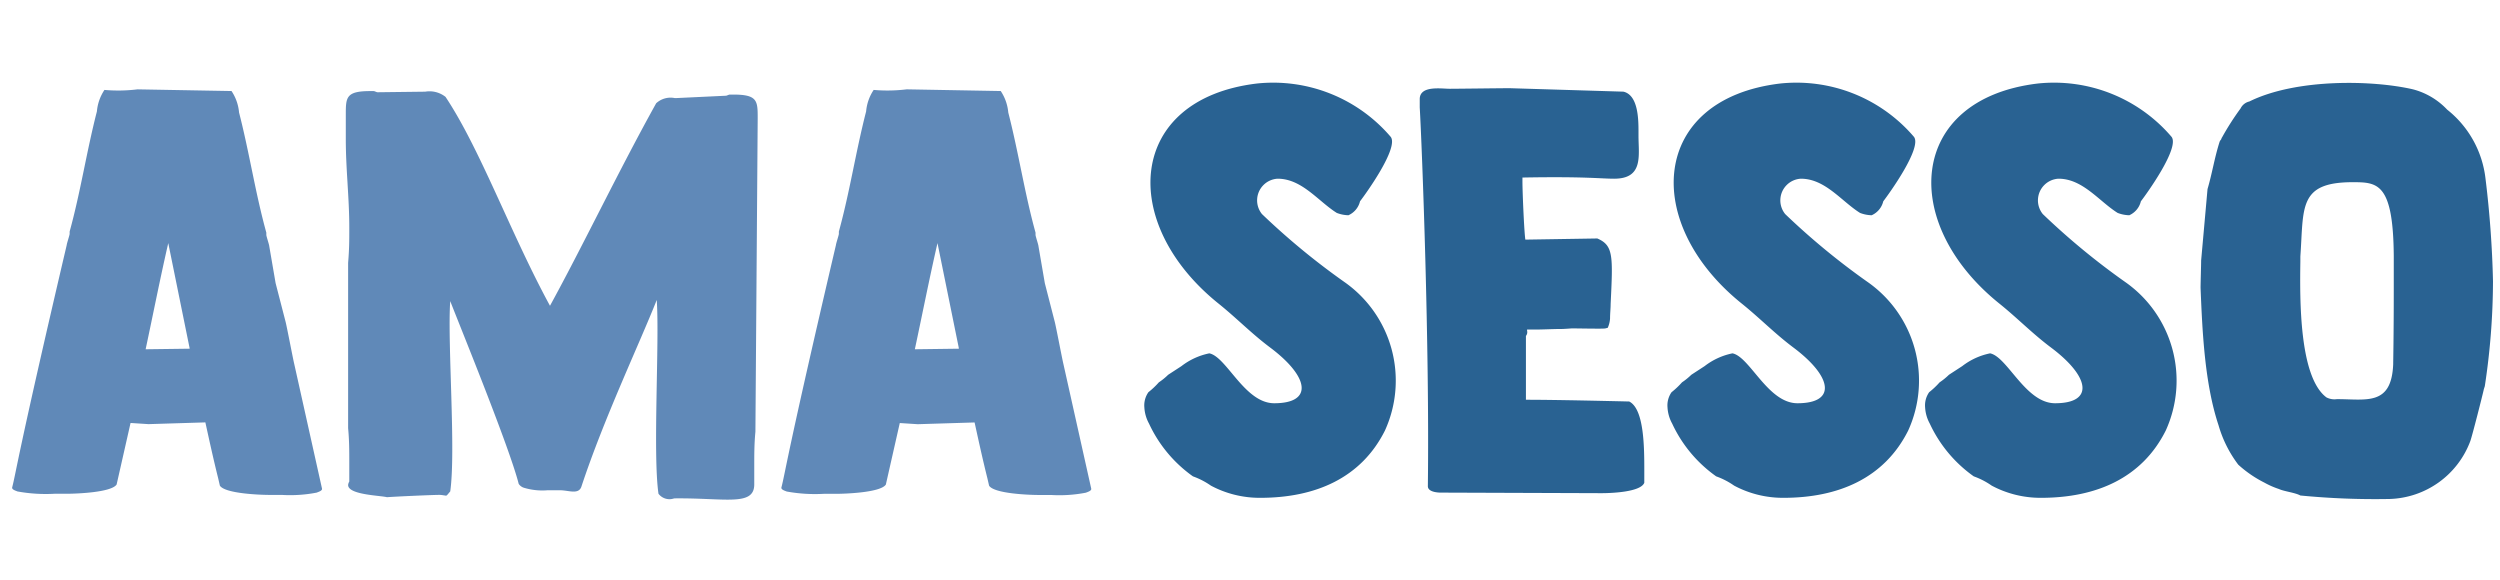
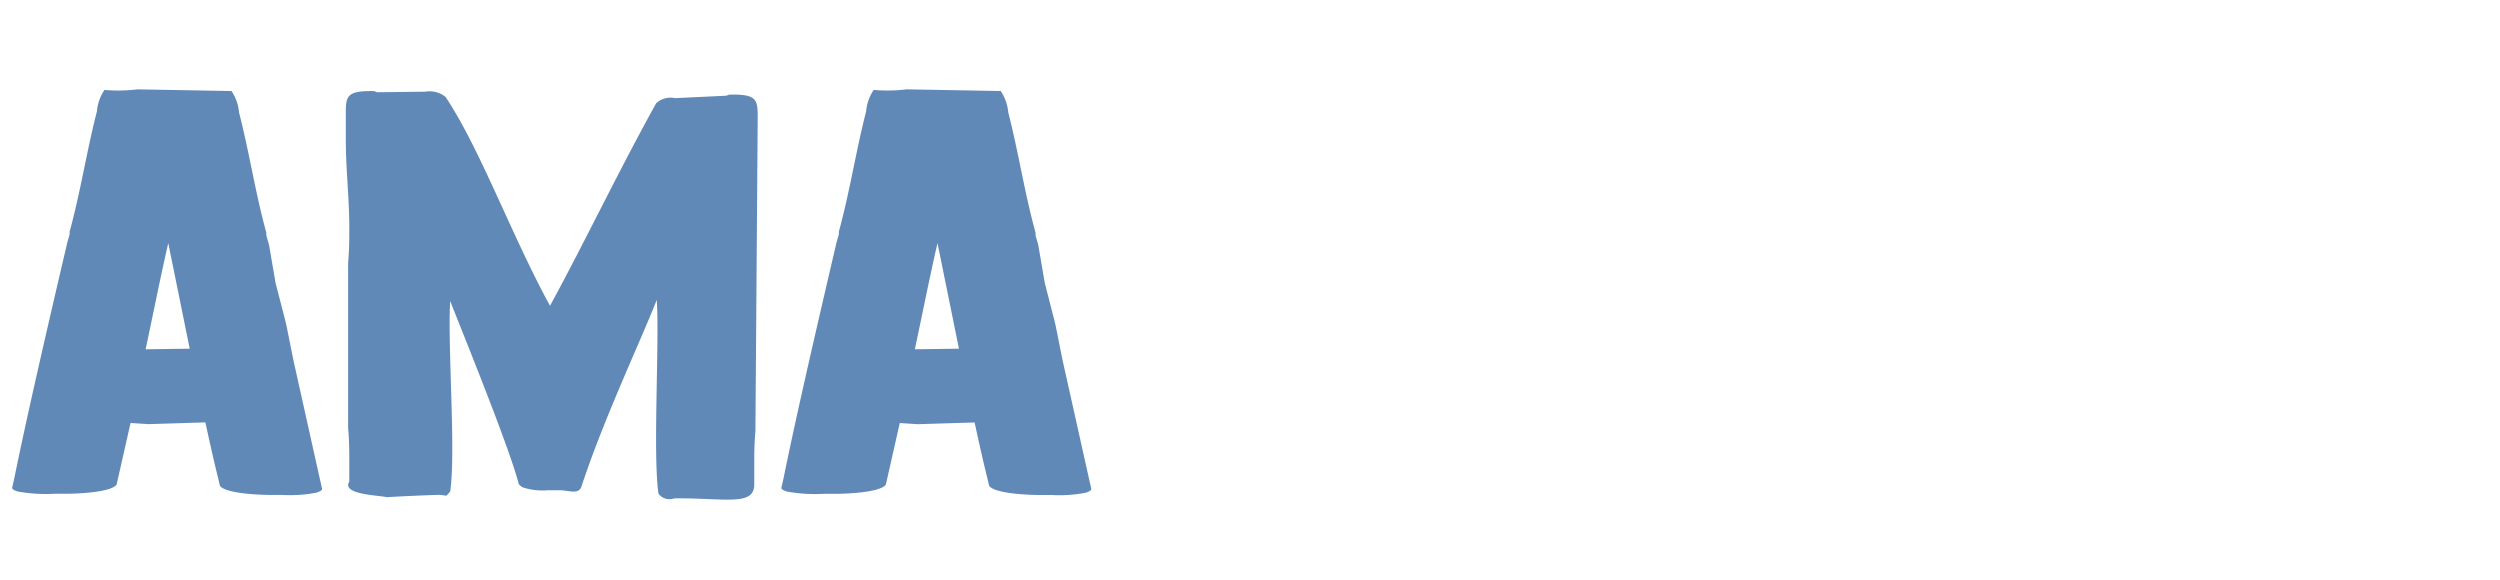
<svg xmlns="http://www.w3.org/2000/svg" width="181" height="42" viewBox="0 0 181 42">
  <defs>
    <style>
      .cls-1 {
        fill: #6089b8;
      }

      .cls-1, .cls-2 {
        fill-rule: evenodd;
      }

      .cls-2 {
        fill: #296292;
      }
    </style>
  </defs>
  <path id="AMA" class="cls-1" d="M9.956,6.469a11.458,11.458,0,0,1-2.394.042,3.307,3.307,0,0,0-.546,1.554c-0.756,2.941-1.176,5.8-1.974,8.7v0.168c0,0.084-.21.714-0.21,0.8C1.26,32.976,1.176,34.152.882,35.286c-0.042.168,0.294,0.252,0.378,0.294a11.431,11.431,0,0,0,2.688.168H4.831c0.63,0,3.235-.084,3.613-0.672l1.008-4.453,1.3,0.084,4.117-.126c0.294,1.344.588,2.689,0.924,4.033l0.126,0.546c0.378,0.588,2.983.672,3.613,0.672h0.882a10.052,10.052,0,0,0,2.52-.168c0.084-.042.42-0.126,0.378-0.294L21.3,26.338c-0.084-.336-0.546-2.773-0.63-3.067L19.954,20.5l-0.462-2.689c0-.084-0.21-0.714-0.21-0.8V16.845c-0.8-2.9-1.218-5.755-1.974-8.7a3.307,3.307,0,0,0-.546-1.554ZM12.182,17.6l1.554,7.645-3.192.042C11.09,22.726,11.594,20.163,12.182,17.6Zm35.366,4.117c0.21,2.982-.294,11.09.126,14.03a1,1,0,0,0,1.134.336c3.655-.042,5.755.588,5.8-0.966V33.774c0-.882,0-1.638.084-2.52L54.857,8.569c0-1.26,0-1.722-1.764-1.722H52.841c-0.084,0-.21.084-0.294,0.084L48.976,7.1H48.85a1.536,1.536,0,0,0-1.344.378c-2.73,4.915-5.293,10.292-7.687,14.661C36.962,16.887,34.777,10.8,32.257,7.015a1.863,1.863,0,0,0-1.47-.378l-3.445.042c-0.084,0-.21-0.084-0.294-0.084H26.8c-1.764,0-1.764.462-1.764,1.722v1.764c0,2.184.252,4.2,0.252,6.385,0,1.008,0,1.554-.084,2.563V31c0.084,0.882.084,1.638,0.084,2.52v1.344a0.6,0.6,0,0,0-.084.252c0,0.714,2.352.756,2.814,0.882,0.5-.042,3.277-0.168,3.781-0.168,0.21,0,.336.042,0.42,0.042,0.126,0.042.126,0,.378-0.294,0.42-2.94-.21-10.8,0-13.778,0.8,2.058,4.285,10.586,4.957,13.232a0.71,0.71,0,0,0,.42.294,4.588,4.588,0,0,0,1.68.168h0.882c0.63,0,1.344.336,1.554-.252C43.725,30.287,46.287,24.91,47.548,21.718Zm18.1-15.249a11.458,11.458,0,0,1-2.394.042,3.306,3.306,0,0,0-.546,1.554c-0.756,2.941-1.176,5.8-1.974,8.7v0.168c0,0.084-.21.714-0.21,0.8-3.571,15.249-3.655,16.425-3.949,17.559-0.042.168,0.294,0.252,0.378,0.294a11.431,11.431,0,0,0,2.688.168h0.882c0.63,0,3.235-.084,3.613-0.672l1.008-4.453,1.3,0.084,4.117-.126c0.294,1.344.588,2.689,0.924,4.033l0.126,0.546c0.378,0.588,2.983.672,3.613,0.672h0.882a10.052,10.052,0,0,0,2.52-.168c0.084-.042.42-0.126,0.378-0.294l-2.016-9.032c-0.084-.336-0.546-2.773-0.63-3.067L75.645,20.5l-0.462-2.689c0-.084-0.21-0.714-0.21-0.8V16.845c-0.8-2.9-1.218-5.755-1.974-8.7a3.306,3.306,0,0,0-.546-1.554ZM67.874,17.6l1.554,7.645-3.193.042C66.782,22.726,67.286,20.163,67.874,17.6Z" />
-   <path id="SESSO" class="cls-2" d="M86.369,34.488a5.519,5.519,0,0,1,1.3.672,7.492,7.492,0,0,0,3.571.882c3.991,0,7.309-1.428,9.031-4.873a8.715,8.715,0,0,0-2.94-10.754A51.5,51.5,0,0,1,91.368,15.5,1.572,1.572,0,0,1,92.5,12.938c1.764,0,2.941,1.638,4.285,2.478a2.486,2.486,0,0,0,.84.168,1.477,1.477,0,0,0,.84-1.008c0.42-.546,2.814-3.865,2.226-4.663a11.191,11.191,0,0,0-9.7-3.865c-9.41,1.134-10.04,10.124-2.73,15.963,1.3,1.05,2.352,2.142,3.7,3.151,2.856,2.142,3.109,4.033.294,4.033-2.142,0-3.445-3.361-4.7-3.613a4.877,4.877,0,0,0-2.016.924c-0.126.084-.84,0.546-0.966,0.63a4.715,4.715,0,0,1-.672.546,5.913,5.913,0,0,1-.756.714,1.658,1.658,0,0,0-.294,1.092,2.737,2.737,0,0,0,.336,1.176A9.652,9.652,0,0,0,86.369,34.488Zm29.569,1.218c0.756,0,2.857-.084,3.109-0.756V34.11c0-1.68,0-4.495-1.093-5.041-3.528-.084-5.965-0.126-7.477-0.126V24.322a0.428,0.428,0,0,0,.084-0.378V23.86h0.546c0.672,0,1.3-.042,1.975-0.042,0.168,0,.714-0.042.714-0.042,0.546,0,2.31.042,2.436,0l0.168-.042a1.926,1.926,0,0,0,.168-0.672c0-.378.042-0.714,0.042-1.05,0.168-3.487.21-4.243-.966-4.747l-5.209.084c-0.084-.546-0.21-3.4-0.21-4.243V12.854c4.537-.084,5.629.084,6.637,0.084,2.143,0,1.765-1.68,1.765-3.109V9.577c0-.882,0-2.688-1.093-2.941L109.3,6.385c-0.5,0-3.865.042-4.327,0.042-0.63,0-2.142-.252-2.184.714v0.63c0.168,2.94.714,17.181,0.588,27.431,0,0.42.714,0.462,0.924,0.462Zm8.314-1.218a5.518,5.518,0,0,1,1.3.672,7.49,7.49,0,0,0,3.571.882c3.99,0,7.309-1.428,9.031-4.873a8.715,8.715,0,0,0-2.94-10.754,51.421,51.421,0,0,1-5.965-4.915,1.572,1.572,0,0,1,1.134-2.562c1.764,0,2.94,1.638,4.285,2.478a2.485,2.485,0,0,0,.84.168,1.477,1.477,0,0,0,.84-1.008c0.42-.546,2.814-3.865,2.226-4.663a11.191,11.191,0,0,0-9.7-3.865c-9.41,1.134-10.04,10.124-2.731,15.963,1.3,1.05,2.353,2.142,3.7,3.151,2.856,2.142,3.108,4.033.294,4.033-2.143,0-3.445-3.361-4.705-3.613a4.876,4.876,0,0,0-2.016.924c-0.126.084-.84,0.546-0.966,0.63a4.783,4.783,0,0,1-.673.546,5.913,5.913,0,0,1-.756.714,1.657,1.657,0,0,0-.294,1.092,2.736,2.736,0,0,0,.336,1.176A9.655,9.655,0,0,0,124.252,34.488Zm18.648,0a5.518,5.518,0,0,1,1.3.672,7.49,7.49,0,0,0,3.571.882c3.99,0,7.309-1.428,9.031-4.873a8.715,8.715,0,0,0-2.94-10.754A51.421,51.421,0,0,1,147.9,15.5a1.572,1.572,0,0,1,1.134-2.562c1.764,0,2.94,1.638,4.285,2.478a2.485,2.485,0,0,0,.84.168,1.477,1.477,0,0,0,.84-1.008c0.42-.546,2.814-3.865,2.226-4.663a11.191,11.191,0,0,0-9.7-3.865c-9.41,1.134-10.04,10.124-2.731,15.963,1.3,1.05,2.353,2.142,3.7,3.151,2.856,2.142,3.108,4.033.294,4.033-2.142,0-3.445-3.361-4.705-3.613a4.876,4.876,0,0,0-2.016.924c-0.126.084-.84,0.546-0.966,0.63a4.726,4.726,0,0,1-.673.546,5.913,5.913,0,0,1-.756.714,1.657,1.657,0,0,0-.294,1.092,2.736,2.736,0,0,0,.336,1.176A9.655,9.655,0,0,0,142.9,34.488Zm23.646,1.386a55.888,55.888,0,0,0,6.469.252,6.444,6.444,0,0,0,5.839-4.2c0.168-.5.84-3.151,0.966-3.7,0-.042.084-0.252,0.084-0.294a51.254,51.254,0,0,0,.589-7.561,74.3,74.3,0,0,0-.547-7.477,7.443,7.443,0,0,0-2.772-4.957,5.218,5.218,0,0,0-2.478-1.47c-2.9-.672-8.444-0.8-11.847.882a0.939,0.939,0,0,0-.63.5,19.542,19.542,0,0,0-1.344,2.1c-0.042.042-.042,0.126-0.084,0.168a0.6,0.6,0,0,0-.084.126c-0.378,1.176-.546,2.31-0.882,3.445l-0.462,5.167c0,0.294-.042,1.68-0.042,1.974,0.126,3.151.294,6.931,1.3,9.956a8.692,8.692,0,0,0,1.428,2.856,8.414,8.414,0,0,0,1.891,1.3,6.074,6.074,0,0,0,1.05.462C165.37,35.58,166.168,35.664,166.546,35.874Zm0-17.6v0.294c0.252-3.529-.168-5.377,3.781-5.377,1.806,0,2.94.042,2.982,5.335v2.352c0,3.445-.042,5.293-0.042,5.5-0.126,3.025-1.932,2.52-4.074,2.52a1.26,1.26,0,0,1-.757-0.126c-1.974-1.47-1.932-7.057-1.89-9.83V18.273Z" />
</svg>